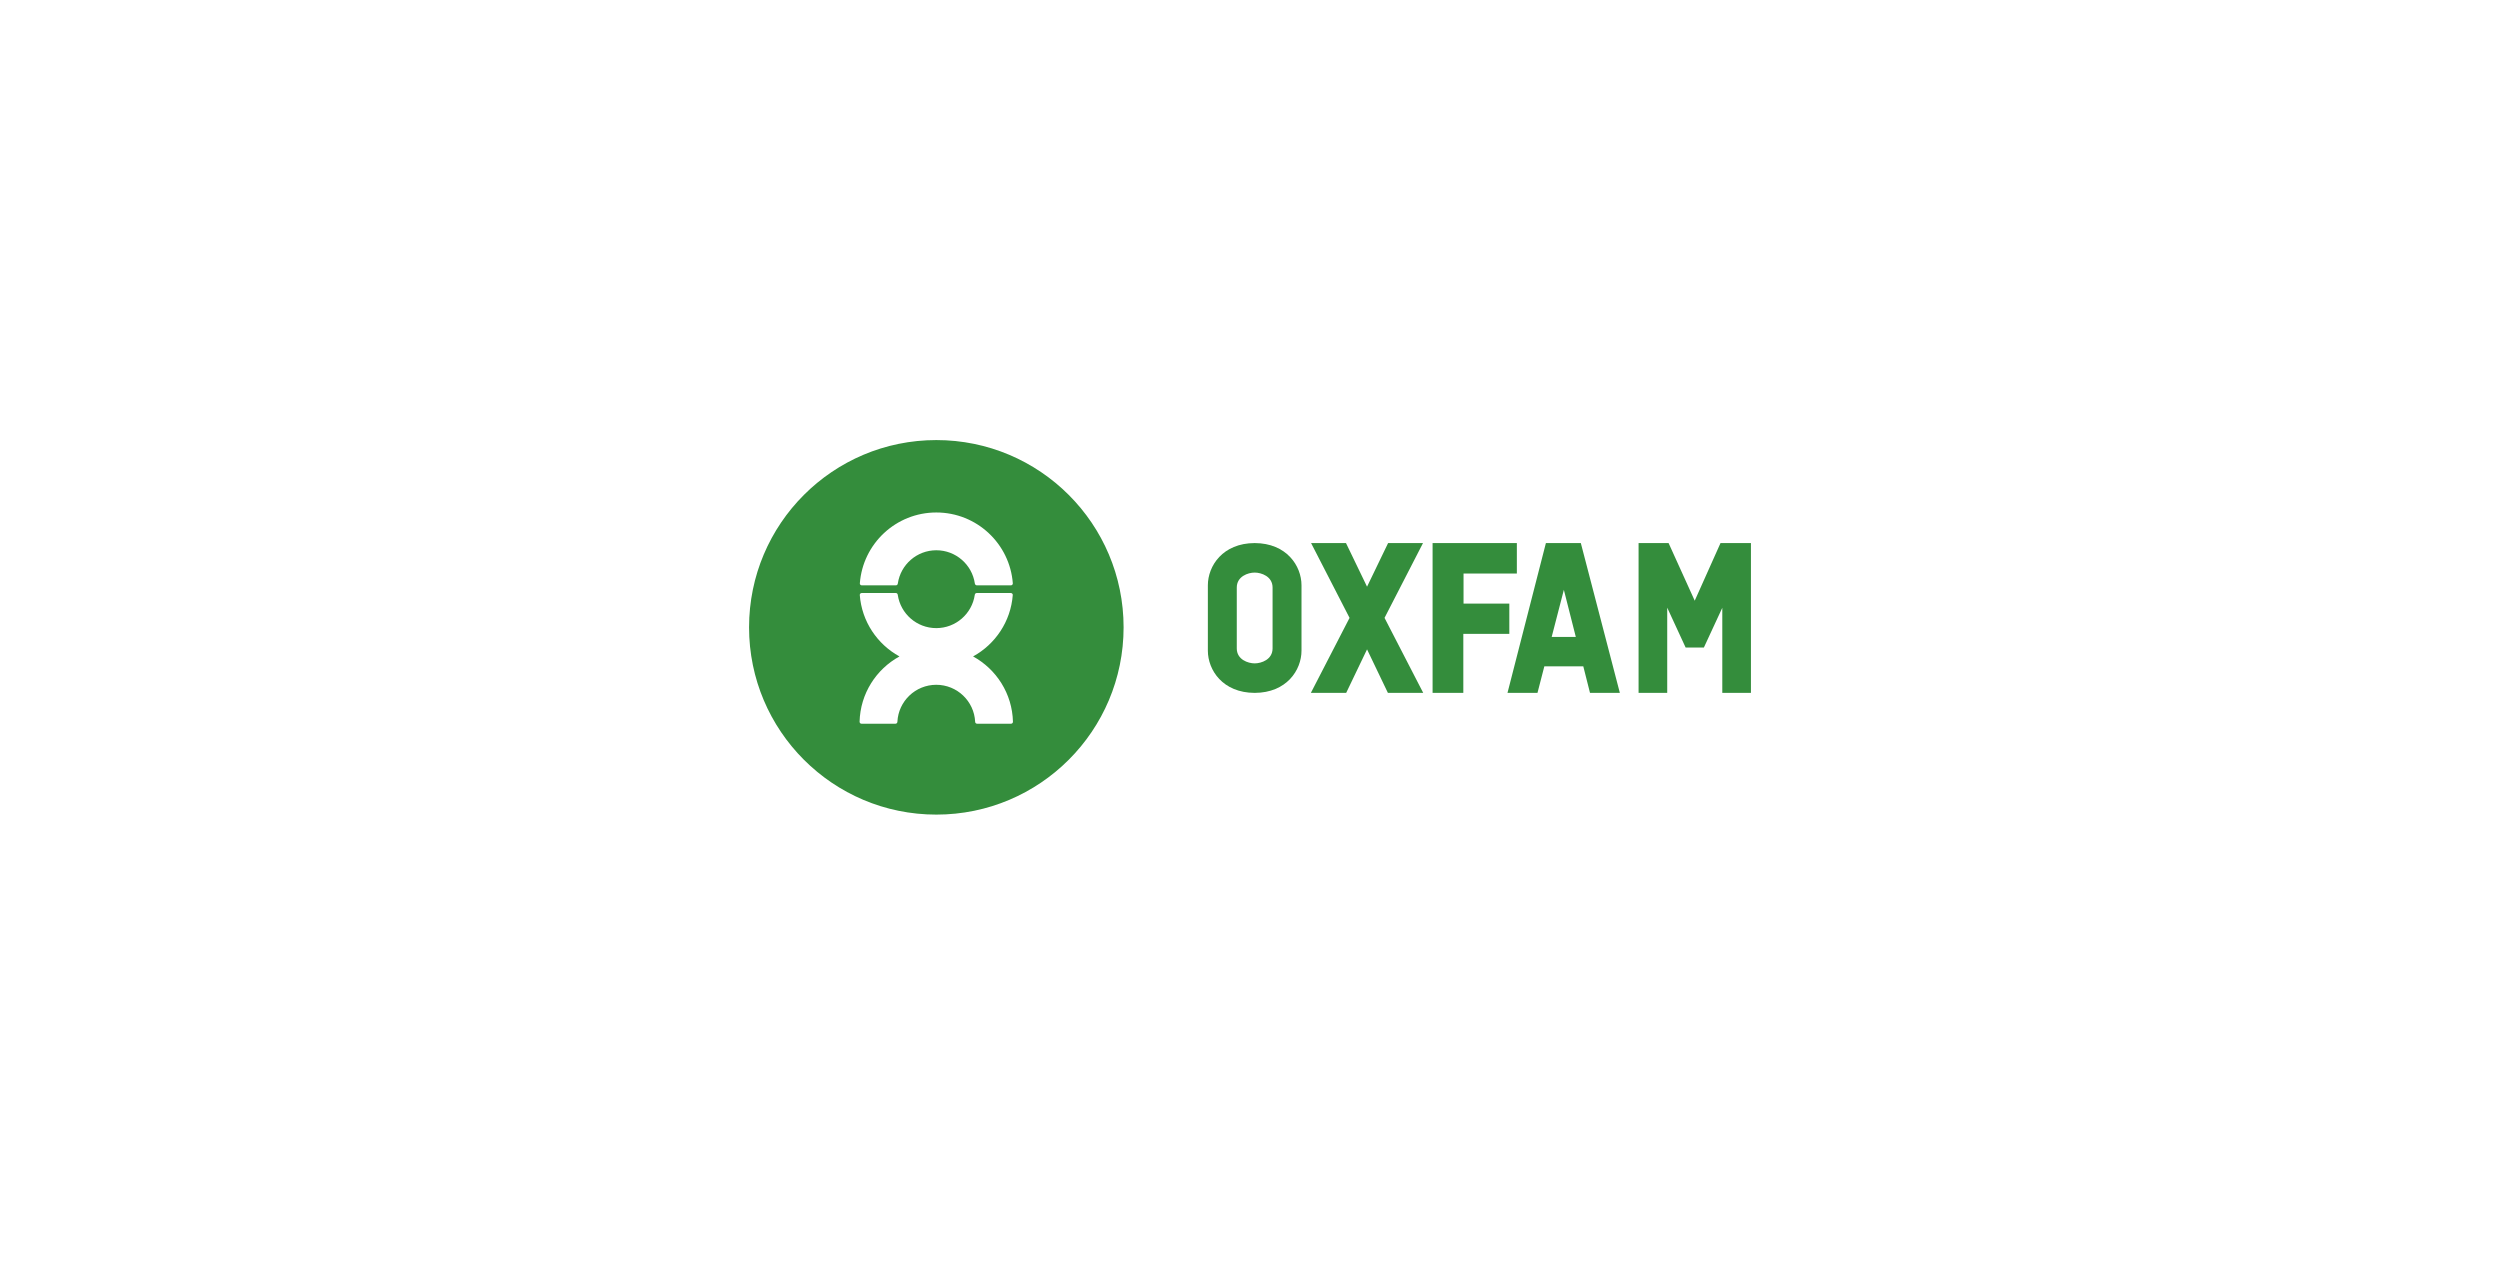
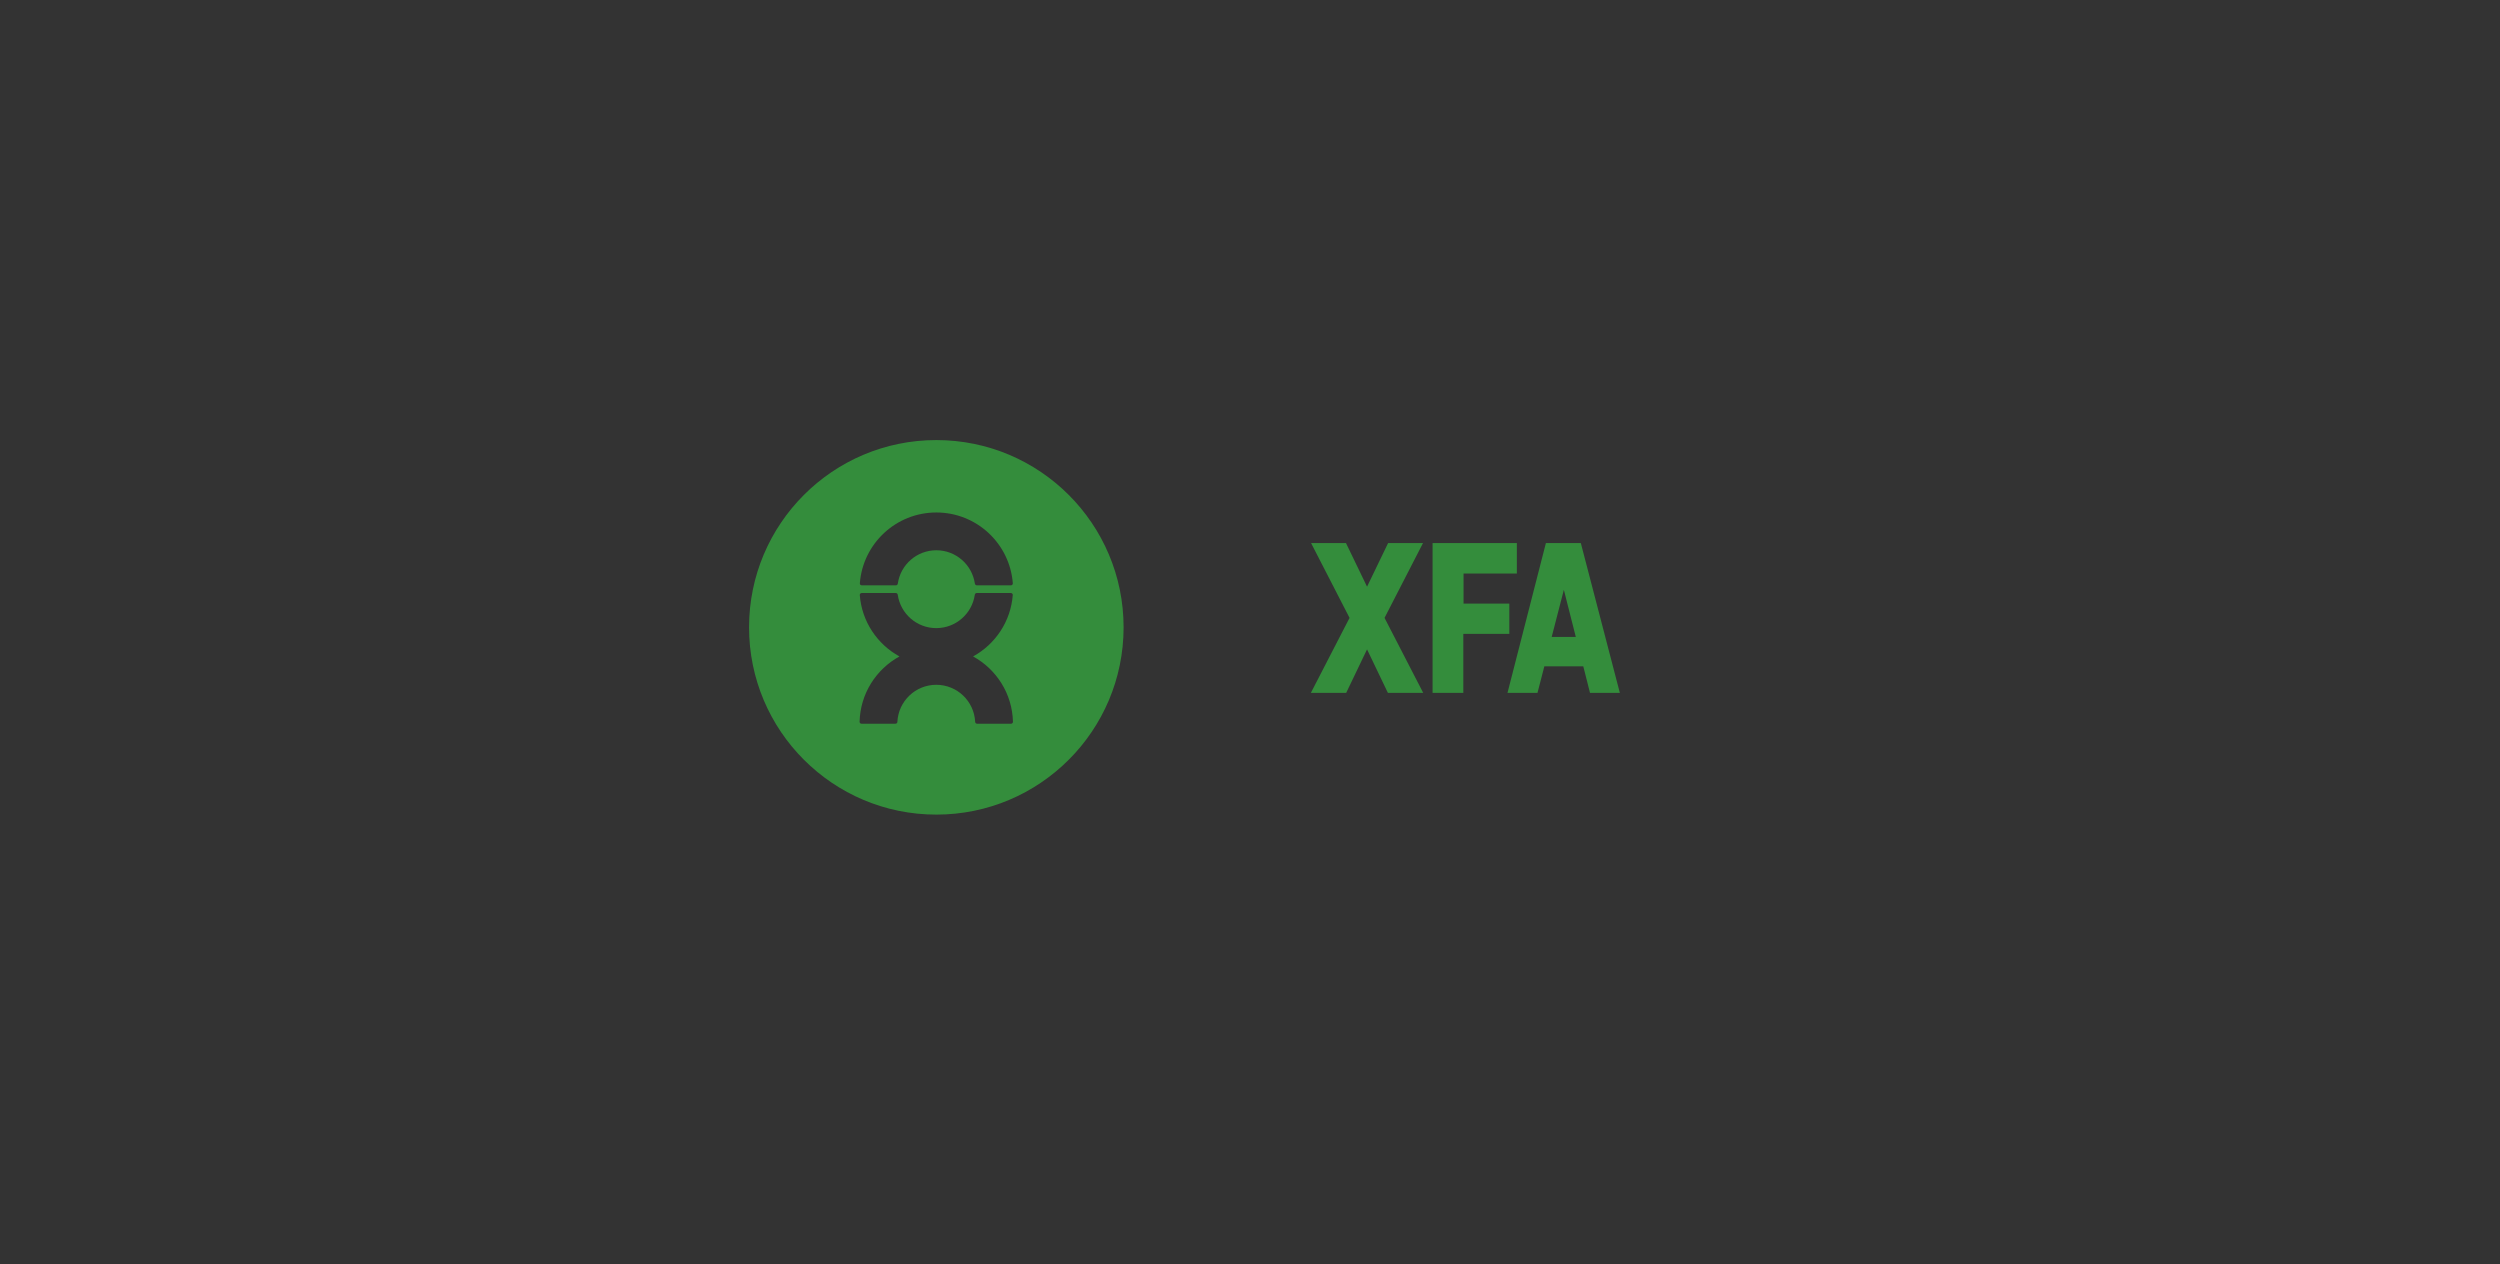
<svg xmlns="http://www.w3.org/2000/svg" version="1.1" width="267px" height="135px" viewBox="0 0 267.0 135.0">
  <rect x="0" y="0" width="267.0" height="135.0" fill="#333333" stroke="none" />
  <defs>
    <clipPath id="i0">
-       <path d="M267,0 L267,135 L0,135 L0,0 L267,0 Z" />
-     </clipPath>
+       </clipPath>
    <clipPath id="i1">
      <path d="M112,0 L112,52 L0,52 L0,0 L112,0 Z" />
    </clipPath>
    <clipPath id="i2">
      <path d="M20,0 C31.046,0 40,8.954 40,20 C40,31.046 31.046,40 20,40 C8.954,40 0,31.046 0,20 C0,8.954 8.954,0 20,0 Z M15.677,16.335 L12.028,16.335 C11.916,16.335 11.824,16.427 11.824,16.539 C12.034,19.378 13.694,21.808 16.063,23.107 C13.58,24.469 11.877,27.075 11.803,30.088 C11.803,30.202 11.895,30.293 12.008,30.293 L15.636,30.293 C15.75,30.293 15.842,30.202 15.842,30.088 C15.949,27.888 17.767,26.136 19.993,26.136 C22.222,26.136 24.04,27.888 24.146,30.088 C24.146,30.202 24.238,30.293 24.351,30.293 L27.98,30.293 C28.093,30.293 28.184,30.202 28.184,30.088 C28.11,27.075 26.408,24.469 23.925,23.107 C26.293,21.808 27.953,19.378 28.164,16.539 C28.164,16.427 28.073,16.335 27.959,16.335 L24.31,16.335 C24.197,16.335 24.118,16.425 24.105,16.539 C23.809,18.544 22.081,20.083 19.993,20.083 C17.907,20.083 16.18,18.544 15.882,16.539 C15.872,16.42 15.791,16.335 15.677,16.335 Z M20,7.733 C15.681,7.733 12.144,11.073 11.83,15.311 C11.83,15.424 11.921,15.515 12.034,15.515 L15.684,15.515 C15.797,15.515 15.877,15.425 15.889,15.31 C16.185,13.306 17.913,11.768 20,11.768 C22.086,11.768 23.815,13.306 24.112,15.31 C24.125,15.423 24.216,15.515 24.328,15.515 L27.965,15.515 C28.078,15.515 28.17,15.424 28.17,15.311 C27.856,11.073 24.318,7.733 20,7.733 Z" />
    </clipPath>
    <clipPath id="i3">
      <path d="M5,0 C8.414,0.01 10,2.443 10,4.507 L10,11.492 C10,13.559 8.414,15.991 5,16 C1.586,15.991 0,13.559 0,11.492 L0,4.507 C0,2.443 1.586,0.01 5,0 Z M5,3.151 C4.294,3.151 3.088,3.555 3.088,4.749 L3.088,11.252 C3.088,12.445 4.294,12.849 5,12.849 C5.706,12.849 6.911,12.445 6.911,11.252 L6.911,4.749 C6.911,3.555 5.706,3.151 5,3.151 Z" />
    </clipPath>
    <clipPath id="i4">
      <path d="M9,0 L9,3.252 L3.306,3.252 L3.306,6.462 L8.196,6.462 L8.196,9.694 L3.283,9.694 L3.283,16 L0,16 L0,0 L9,0 Z" />
    </clipPath>
    <clipPath id="i5">
      <path d="M7.832,0 L12,16 L8.812,16 L8.096,13.166 L3.935,13.166 L3.203,16 L0,16 L4.102,0 L7.832,0 Z M6.02,4.993 L4.719,10.028 L7.297,10.028 L6.02,4.993 Z" />
    </clipPath>
    <clipPath id="i6">
      <path d="M3.752,0 L6,4.659 L8.249,0 L11.977,0 L7.868,7.989 L12,16 L8.228,16 L6,11.352 L3.772,16 L0,16 L4.132,7.989 L0.023,0 L3.752,0 Z" />
    </clipPath>
    <clipPath id="i7">
-       <path d="M3.205,0 L5.997,6.155 L8.751,0 L12,0 L12,16 L8.941,16 L8.941,6.912 L6.976,11.154 L5.024,11.154 L3.059,6.898 L3.059,16 L0,16 L0,0 L3.205,0 Z" />
-     </clipPath>
+       </clipPath>
  </defs>
  <g clip-path="url(#i0)">
    <polygon points="0,0 267,0 267,135 0,135 0,0" stroke="none" fill="#FFFFFF" />
  </g>
  <g transform="translate(78.0 42.0)">
    <g clip-path="url(#i1)">
      <g transform="translate(2.0 5.0)">
        <g clip-path="url(#i2)">
          <polygon points="0,0 40,0 40,40 0,40 0,0" stroke="none" fill="#348D3C" />
        </g>
        <g transform="translate(49.0 11.0)">
          <g clip-path="url(#i3)">
-             <polygon points="0,0 10,0 10,16 0,16 0,0" stroke="none" fill="#348D3C" />
-           </g>
+             </g>
        </g>
        <g transform="translate(73.0 11.0)">
          <g clip-path="url(#i4)">
            <polygon points="0,0 9,0 9,16 0,16 0,0" stroke="none" fill="#348D3C" />
          </g>
        </g>
        <g transform="translate(81.0 11.0)">
          <g clip-path="url(#i5)">
            <polygon points="0,0 12,0 12,16 0,16 0,0" stroke="none" fill="#348D3C" />
          </g>
        </g>
        <g transform="translate(60.0 11.0)">
          <g clip-path="url(#i6)">
            <polygon points="0,0 12,0 12,16 0,16 0,0" stroke="none" fill="#348D3C" />
          </g>
        </g>
        <g transform="translate(95.0 11.0)">
          <g clip-path="url(#i7)">
            <polygon points="0,0 12,0 12,16 0,16 0,0" stroke="none" fill="#348D3C" />
          </g>
        </g>
      </g>
    </g>
  </g>
</svg>